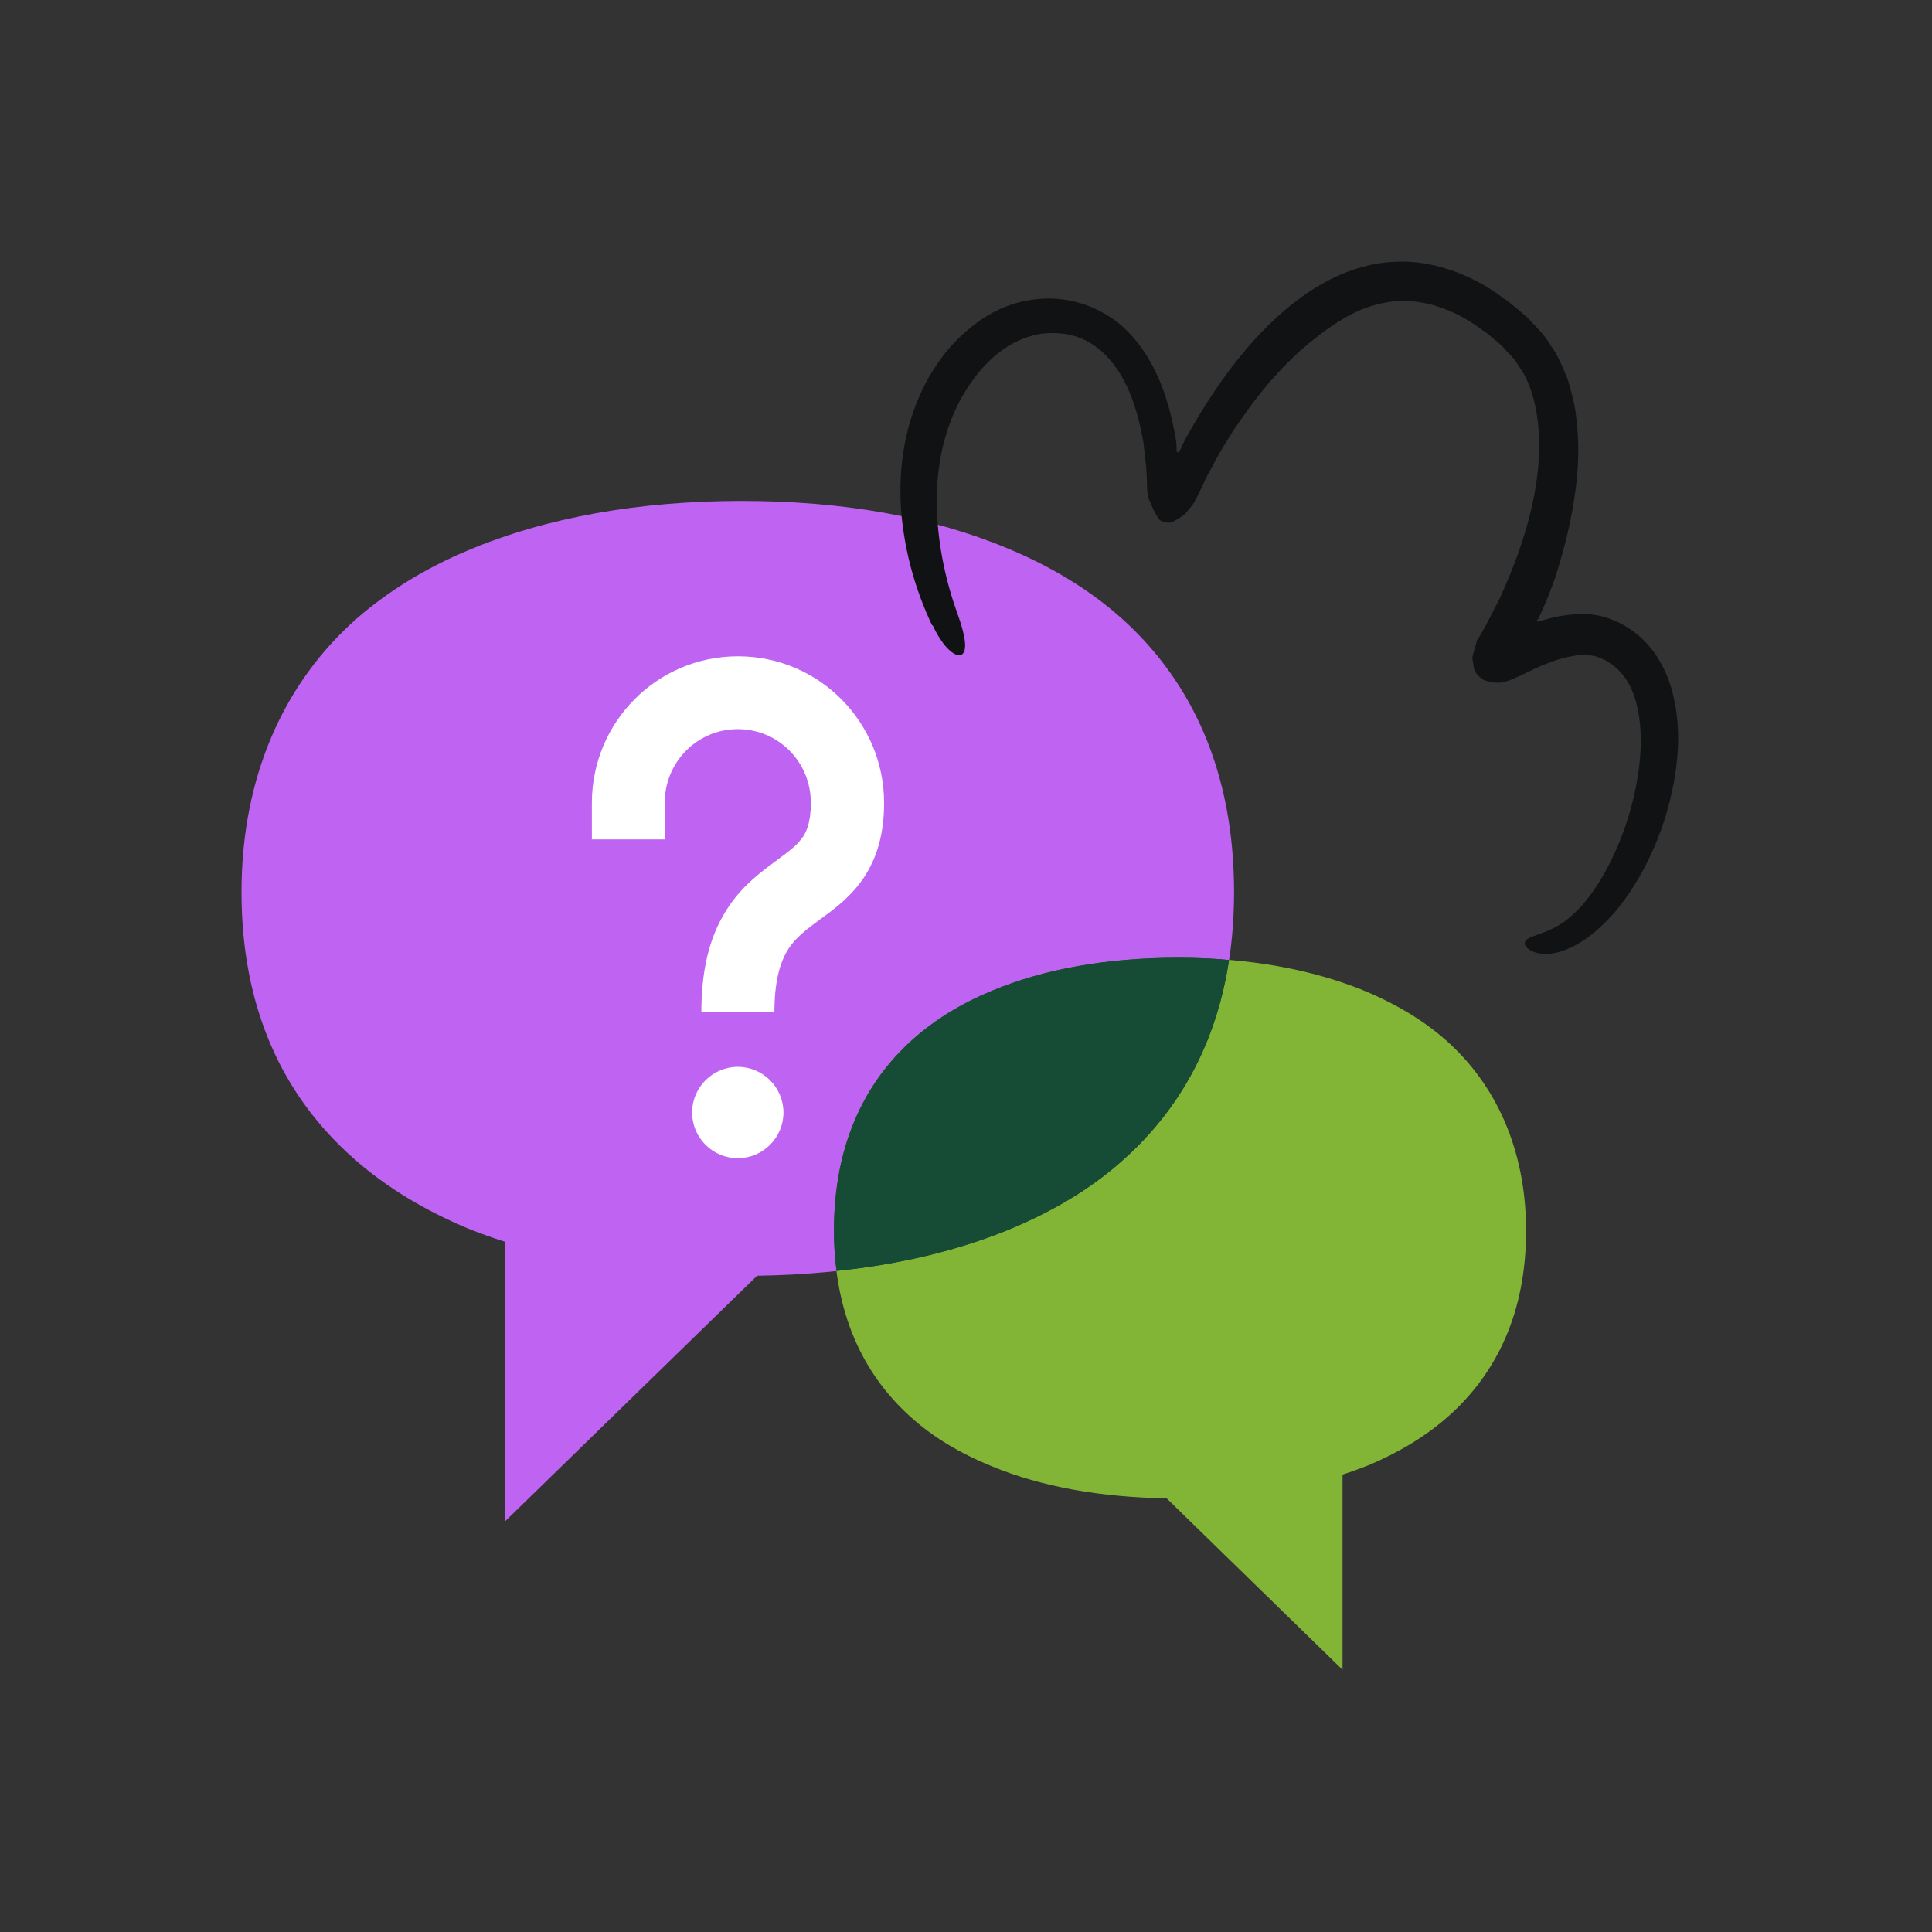
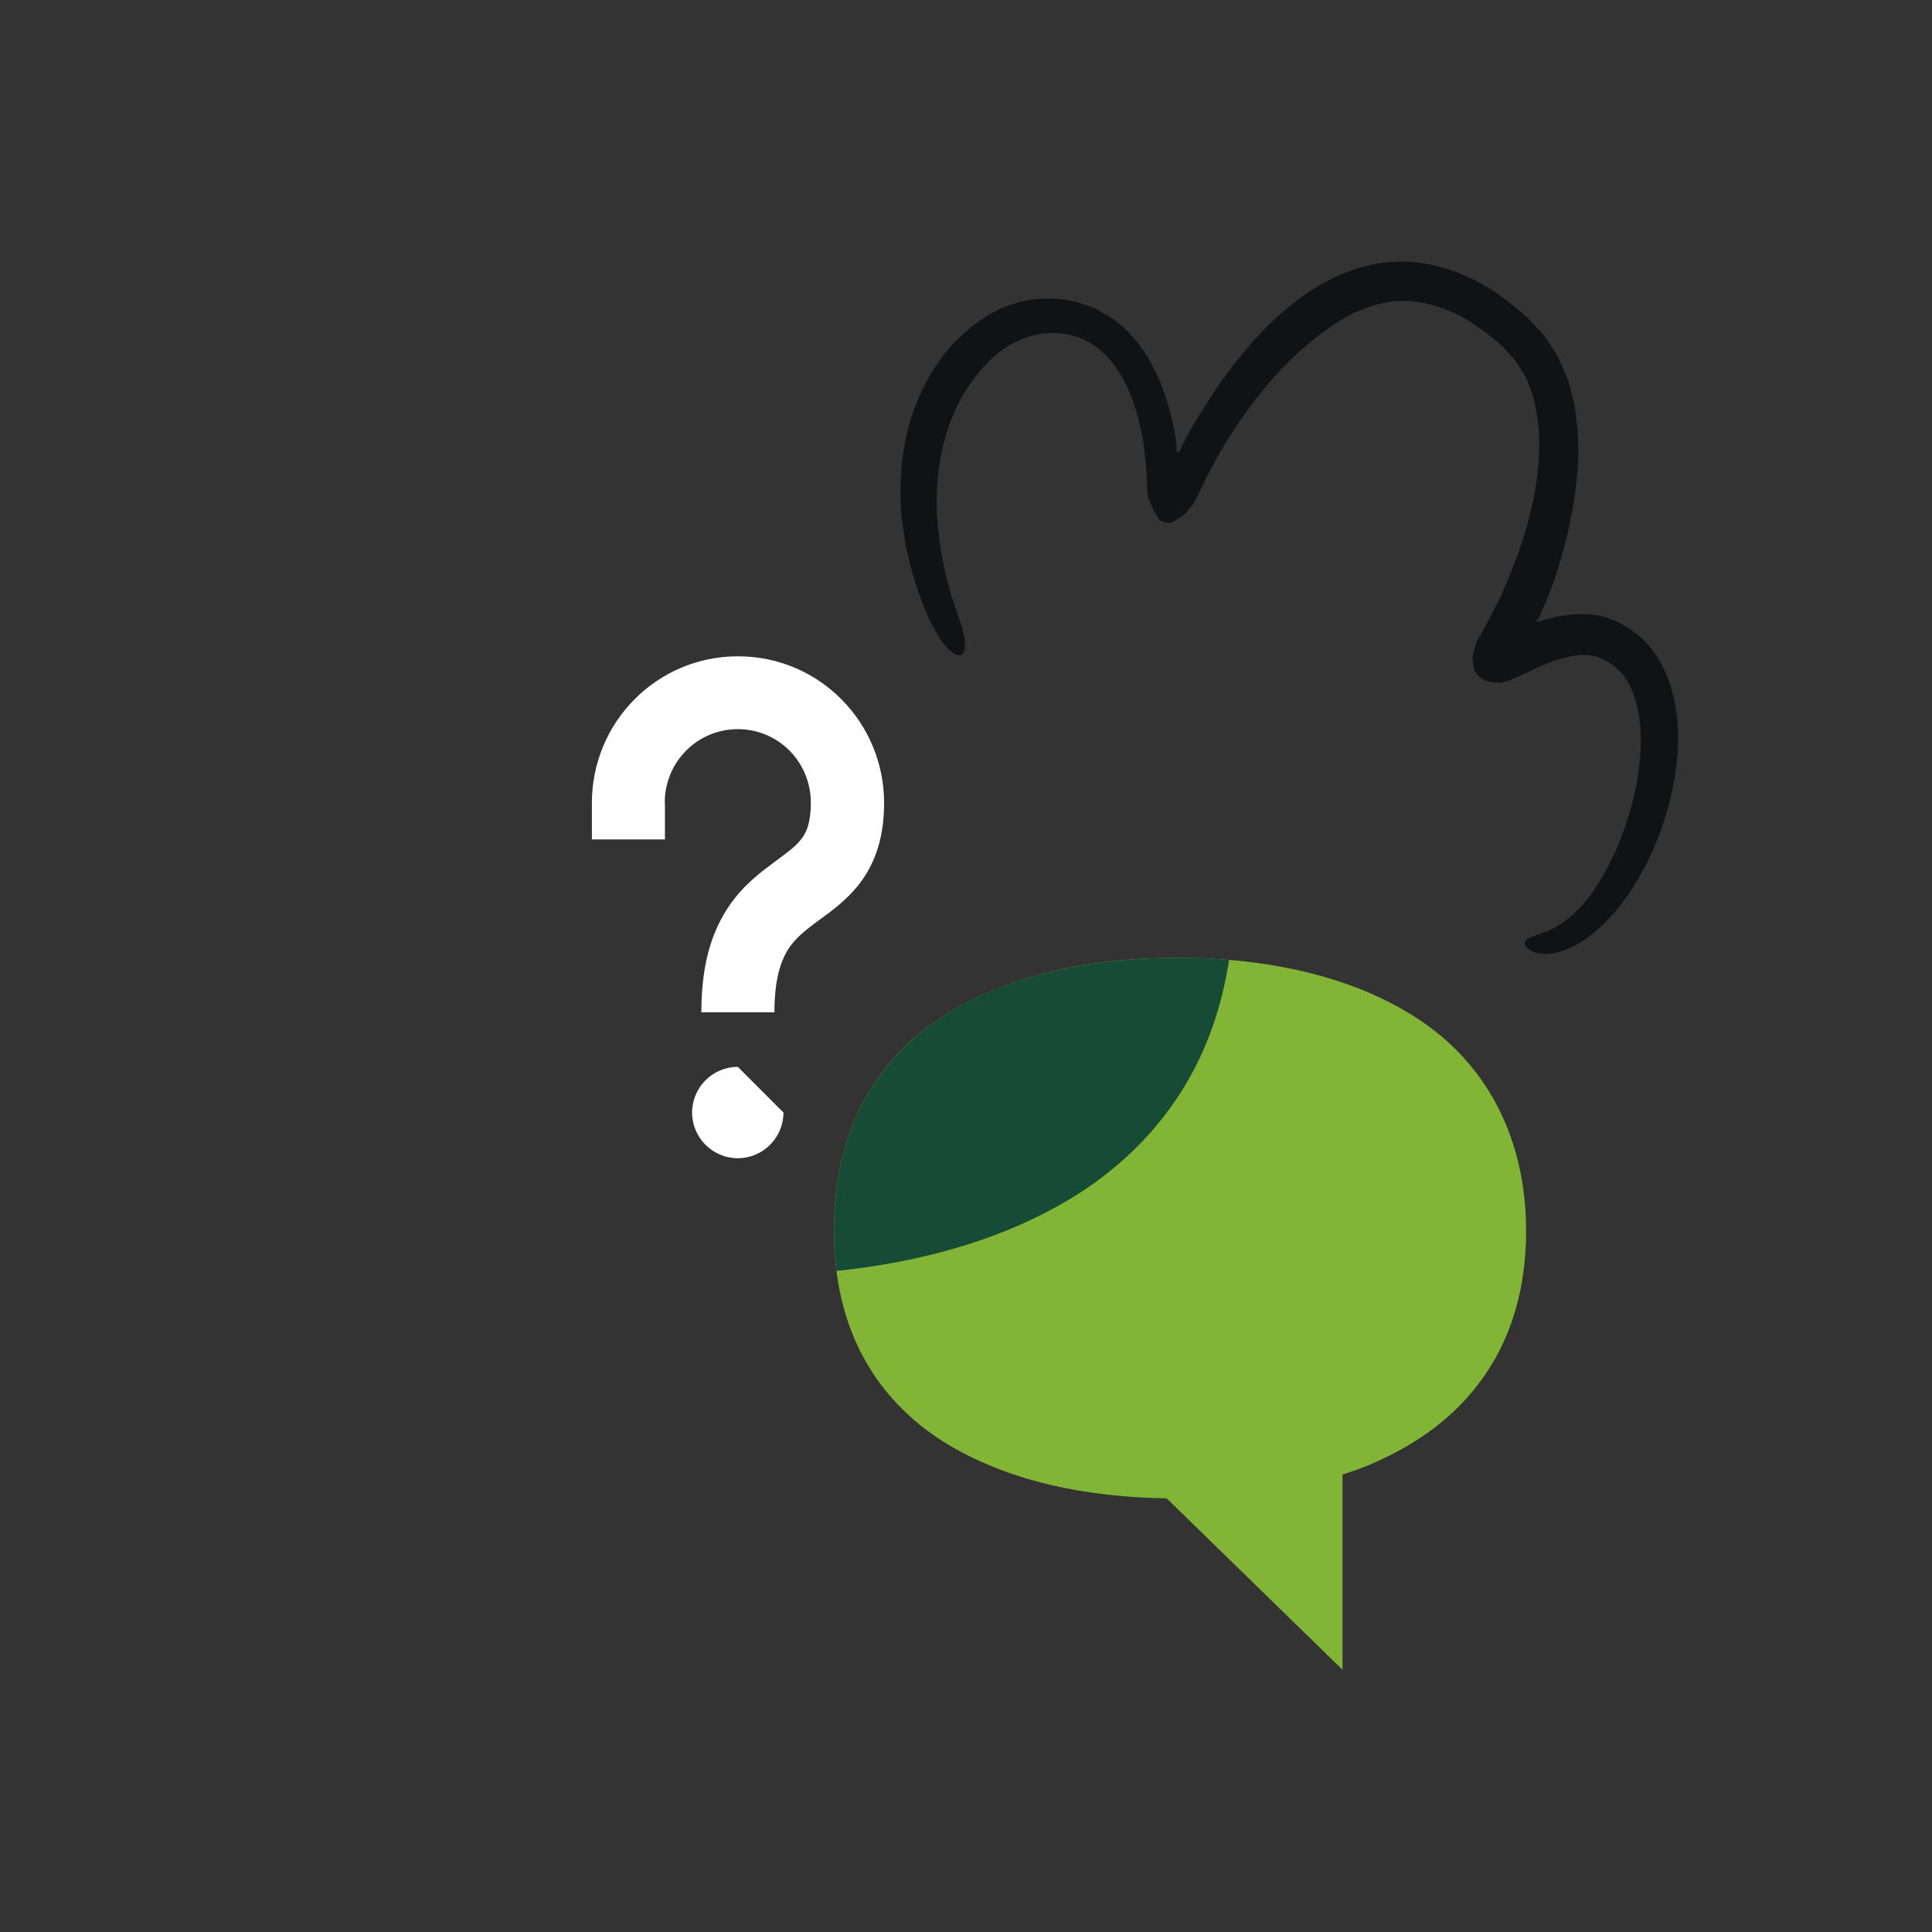
<svg xmlns="http://www.w3.org/2000/svg" width="96" height="96" viewBox="0 0 96 96" fill="none">
  <rect x="0" y="0" width="96" height="96" fill="#333333" stroke="none" />
-   <path d="M61.32 44.331C61.32 50.121 59.31 54.481 55.91 57.561C54.27 59.041 52.29 60.221 50.07 61.121C46.49 62.591 42.26 63.321 37.62 63.391L25.09 75.601V61.701C24.45 61.501 23.85 61.281 23.25 61.041C21.1 60.141 19.18 58.991 17.57 57.561C14.08 54.481 12 50.131 12 44.331C12 38.531 14.15 33.891 17.72 30.741C19.3 29.361 21.17 28.221 23.25 27.351C27.14 25.701 31.8 24.891 36.84 24.891C41.88 24.891 46.29 25.671 50.07 27.251C52.22 28.141 54.14 29.301 55.75 30.741C59.25 33.891 61.32 38.381 61.32 44.331Z" fill="#BF63F3" />
  <path d="M41.44 61.151C41.44 65.191 42.84 68.231 45.22 70.381C46.36 71.421 47.74 72.231 49.29 72.861C51.78 73.891 54.74 74.401 57.97 74.451L66.71 82.971V73.271C67.15 73.131 67.58 72.971 67.99 72.811C69.49 72.181 70.83 71.381 71.95 70.391C74.38 68.241 75.83 65.201 75.83 61.161C75.83 57.121 74.33 53.881 71.84 51.681C70.74 50.711 69.43 49.931 67.99 49.311C65.28 48.161 62.03 47.591 58.51 47.591C54.99 47.591 51.92 48.131 49.28 49.241C47.78 49.861 46.44 50.671 45.32 51.671C42.88 53.871 41.44 57.001 41.44 61.151Z" fill="#82B536" />
  <path d="M33.03 39.891C33.03 37.861 34.65 36.231 36.66 36.231C38.67 36.231 40.29 37.851 40.29 39.891C40.29 40.921 40.05 41.401 39.81 41.701C39.54 42.051 39.21 42.291 38.62 42.731C38.52 42.801 38.41 42.881 38.3 42.971C37.57 43.511 36.64 44.251 35.94 45.481C35.23 46.711 34.85 48.261 34.85 50.301H38.48C38.48 48.721 38.78 47.831 39.09 47.291C39.41 46.741 39.84 46.361 40.47 45.891C40.54 45.831 40.63 45.781 40.71 45.711C41.28 45.301 42.08 44.721 42.7 43.921C43.49 42.891 43.93 41.611 43.93 39.901C43.93 35.891 40.71 32.611 36.67 32.611C32.63 32.611 29.41 35.891 29.41 39.901V41.711H33.04V39.901H33.03V39.891Z" fill="white" />
-   <path d="M36.66 53.011C35.41 53.011 34.39 54.031 34.39 55.281C34.39 56.531 35.41 57.551 36.66 57.551C37.91 57.551 38.93 56.531 38.93 55.281C38.93 54.031 37.91 53.011 36.66 53.011Z" fill="white" />
-   <path d="M61.07 47.701C60.44 51.851 58.61 55.101 55.9 57.551C54.27 59.041 52.29 60.211 50.07 61.121C47.54 62.151 44.67 62.831 41.57 63.151C41.48 62.511 41.44 61.851 41.44 61.151C41.44 57.001 42.88 53.871 45.33 51.671C46.45 50.661 47.79 49.851 49.29 49.231C51.92 48.131 55.07 47.591 58.51 47.591C59.38 47.591 60.23 47.621 61.07 47.701Z" fill="#164B35" />
+   <path d="M36.66 53.011C35.41 53.011 34.39 54.031 34.39 55.281C34.39 56.531 35.41 57.551 36.66 57.551C37.91 57.551 38.93 56.531 38.93 55.281Z" fill="white" />
  <path d="M61.07 47.701C60.44 51.851 58.61 55.101 55.9 57.551C54.27 59.041 52.29 60.211 50.07 61.121C47.54 62.151 44.67 62.831 41.57 63.151C41.48 62.511 41.44 61.851 41.44 61.151C41.44 57.001 42.88 53.871 45.33 51.671C46.45 50.661 47.79 49.851 49.29 49.231C51.92 48.131 55.07 47.591 58.51 47.591C59.38 47.591 60.23 47.621 61.07 47.701Z" fill="#164B35" />
  <path d="M46.35 31.081C46.91 32.271 47.52 32.681 47.78 32.531C48.06 32.381 48.01 31.701 47.6 30.561C47.01 28.941 46.63 27.211 46.55 25.341C46.5 23.491 46.79 21.451 47.88 19.581C49.15 17.471 50.57 16.771 51.75 16.581C52.96 16.451 54.14 16.691 55.19 17.921C55.67 18.491 56.08 19.251 56.37 20.151C56.52 20.601 56.64 21.081 56.74 21.581L56.82 22.021C56.85 22.261 56.87 22.501 56.9 22.751C56.97 23.221 56.99 23.771 57 24.331L57.06 24.751L57.16 24.981L57.37 25.441L57.52 25.691C57.57 25.771 57.59 25.861 57.82 25.931C58.03 26.001 58.26 25.971 58.29 25.921L58.54 25.781L58.87 25.561L59.29 25.041C59.57 24.581 59.83 23.901 60.12 23.401C60.26 23.131 60.4 22.861 60.55 22.601L60.8 22.171C61.13 21.631 61.46 21.111 61.81 20.641C63.15 18.701 64.54 17.441 65.21 16.921C65.48 16.711 65.75 16.491 66.03 16.301C66.52 15.971 67.46 15.291 68.82 15.041C70.16 14.761 71.94 15.111 73.63 16.381C73.85 16.521 74.05 16.691 74.26 16.871C74.48 17.041 74.68 17.221 74.83 17.411C74.99 17.601 75.2 17.761 75.33 17.981C75.47 18.201 75.61 18.411 75.75 18.631C76.23 19.571 76.45 20.701 76.48 21.881C76.53 24.261 75.8 26.781 74.83 29.031L74.63 29.491L74.53 29.721L74.32 30.121C74.02 30.691 73.79 31.201 73.39 31.831L73.24 32.351L73.17 32.611C73.15 32.691 73.17 32.711 73.17 32.771C73.21 32.951 73.21 33.141 73.27 33.311C73.36 33.551 73.75 33.841 73.83 33.821C73.97 33.861 74.13 33.931 74.42 33.921C74.97 33.971 76.09 33.241 76.87 32.971L77.18 32.851L77.34 32.801C77.44 32.761 77.55 32.741 77.65 32.711C77.86 32.651 78.06 32.611 78.26 32.581C78.66 32.521 79.02 32.541 79.31 32.621C79.45 32.651 79.64 32.761 79.8 32.821C79.94 32.931 80.12 33.001 80.24 33.131C80.8 33.581 81.17 34.291 81.35 35.111C81.61 36.251 81.56 37.461 81.38 38.581C81.2 39.701 80.9 40.761 80.51 41.731C79.74 43.631 78.64 45.411 77.15 46.141C76.37 46.521 75.86 46.531 75.77 46.831C75.74 46.961 75.84 47.121 76.14 47.271C76.43 47.401 76.96 47.481 77.57 47.271C78.69 46.911 79.53 46.121 80.27 45.291C80.98 44.431 81.57 43.471 82.06 42.401C82.55 41.341 82.93 40.171 83.17 38.891C83.4 37.621 83.51 36.211 83.17 34.681C83.05 34.131 82.84 33.421 82.35 32.651C81.86 31.881 81.03 31.071 79.8 30.681C79.14 30.471 78.45 30.481 77.8 30.571C77.21 30.631 76.25 30.951 76.41 30.881C76.37 30.881 76.35 30.881 76.35 30.861C76.35 30.831 76.4 30.791 76.41 30.781C76.41 30.801 76.44 30.741 76.47 30.681V30.651L76.53 30.561L76.69 30.191C76.79 29.941 76.91 29.701 77 29.451C77.19 28.951 77.37 28.451 77.51 27.931C77.84 26.831 78.11 25.661 78.27 24.451C78.45 23.241 78.48 21.981 78.32 20.731C78.26 20.101 78.08 19.491 77.91 18.881C77.66 18.291 77.45 17.701 77.07 17.191C76.77 16.641 76.3 16.221 75.9 15.781C75.47 15.411 75.07 15.061 74.63 14.761C72.92 13.481 70.97 12.971 69.6 13.001C68.91 13.001 68.38 13.101 68.02 13.181C67.66 13.271 67.47 13.331 67.47 13.331C65.93 13.801 64.63 14.701 63.5 15.711C62.38 16.731 61.42 17.891 60.58 19.101C60.16 19.711 59.76 20.331 59.39 20.961L59.11 21.441L58.94 21.741L58.81 22.001C58.71 22.151 58.68 22.391 58.53 22.481C58.42 22.451 58.48 22.311 58.46 22.231C58.46 22.131 58.46 22.041 58.44 21.941L58.41 21.711L58.39 21.611L58.3 21.161C58.18 20.551 58 19.941 57.79 19.341C57.34 18.151 56.67 16.961 55.6 16.071C54.33 15.061 52.87 14.751 51.67 14.851C50.45 14.941 49.48 15.391 48.77 15.871C47.34 16.871 46.69 17.871 46.23 18.611C44.89 20.921 44.63 23.331 44.78 25.421C44.96 27.521 45.52 29.381 46.31 31.061L46.35 31.081Z" fill="#101214" />
</svg>